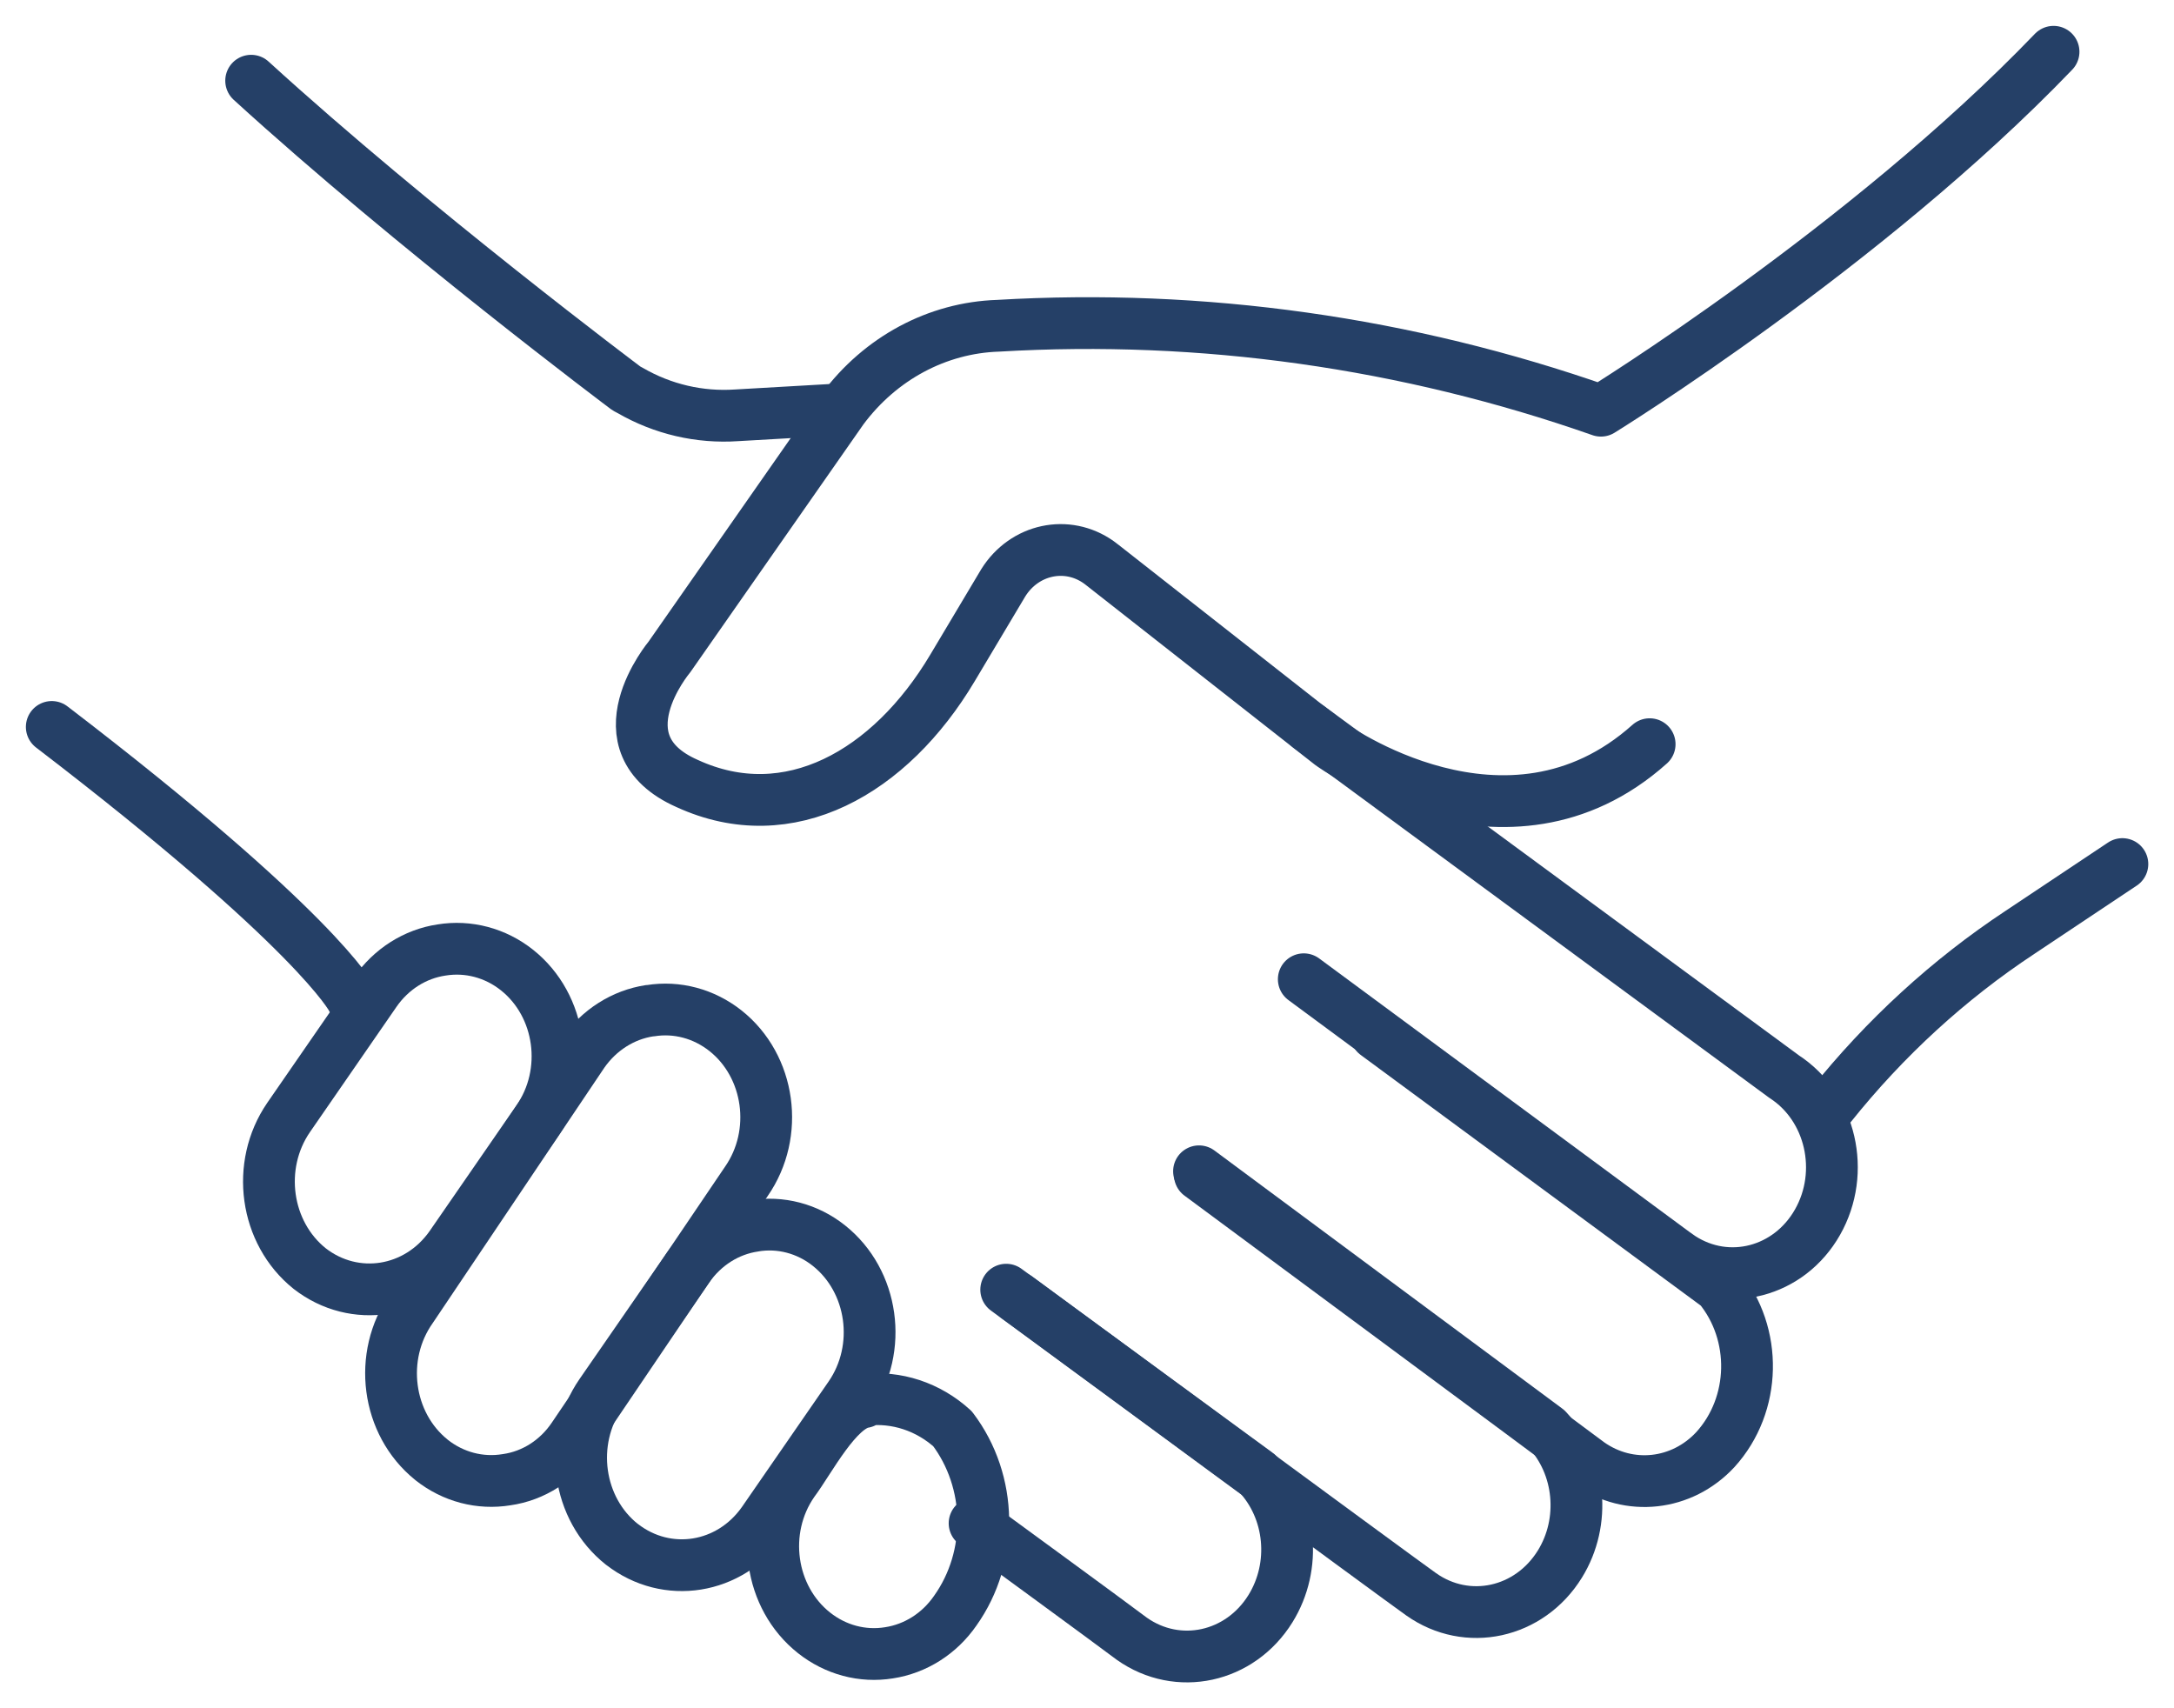
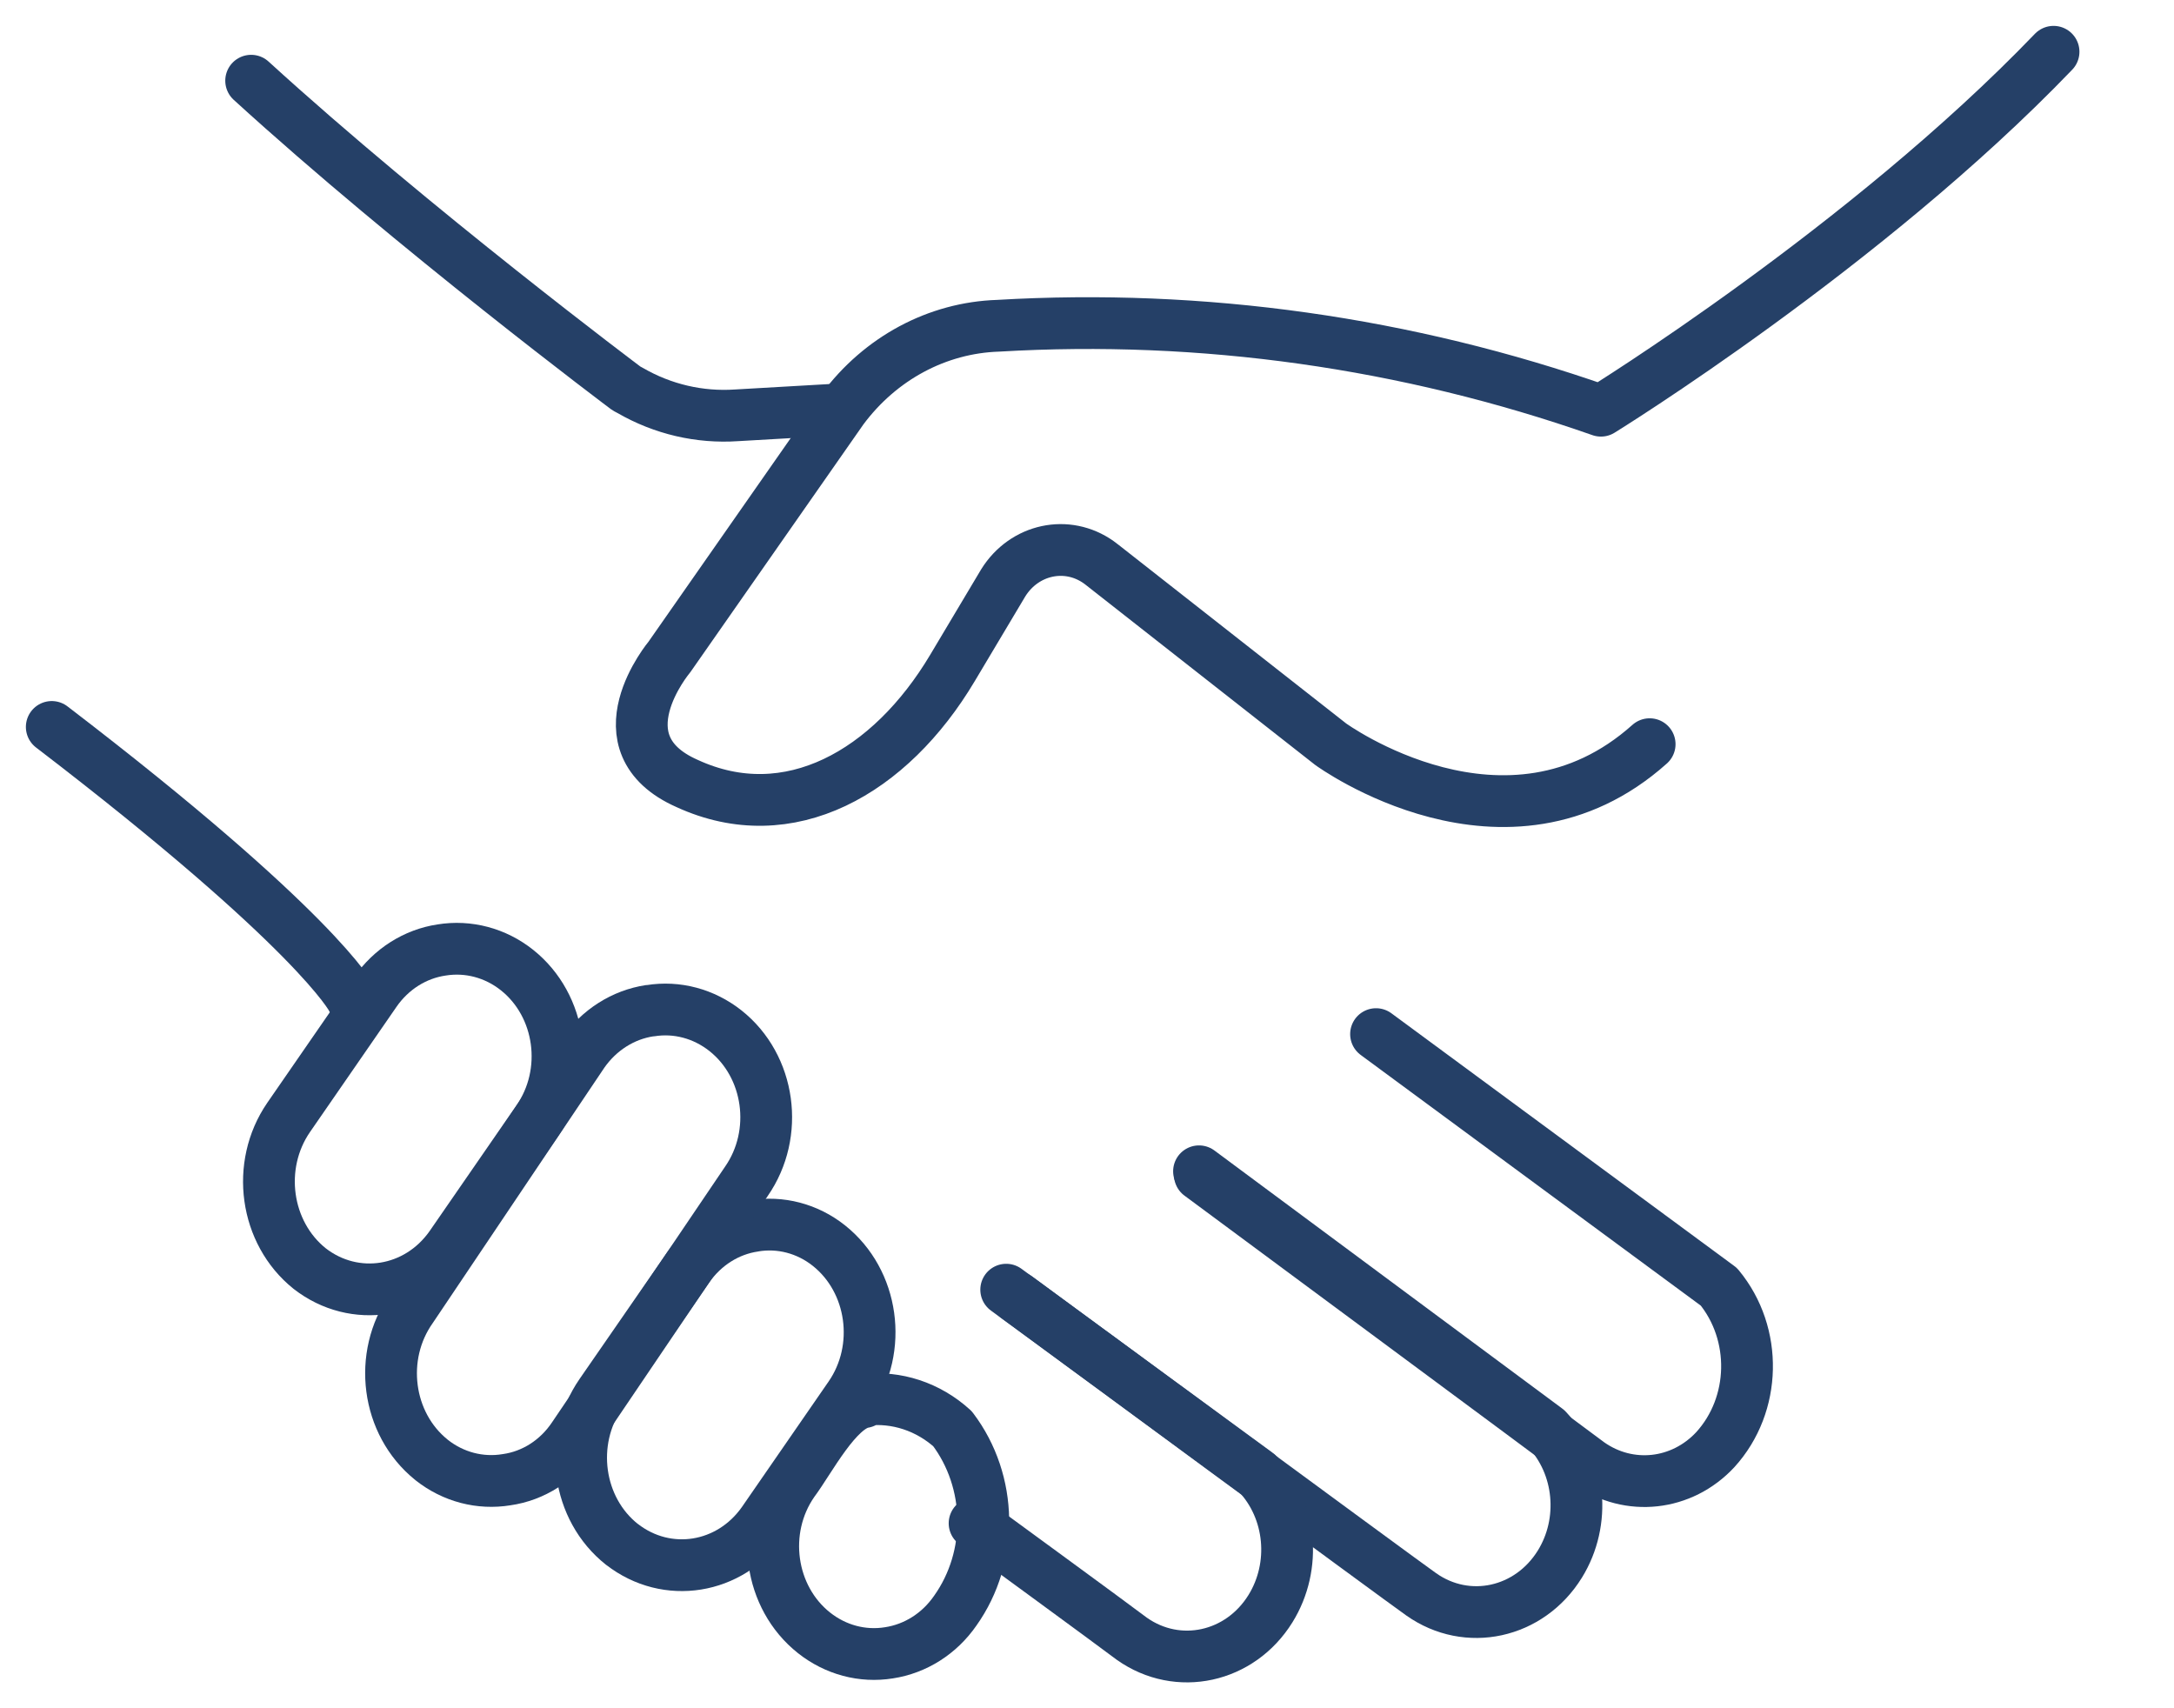
<svg xmlns="http://www.w3.org/2000/svg" width="42" height="33" viewBox="0 0 42 33" fill="none">
  <path d="M16.69 27.087C16.167 27.171 15.644 28.203 15.321 28.632C14.68 29.555 14.862 30.858 15.726 31.543C16.141 31.872 16.662 32.012 17.174 31.929C17.686 31.851 18.148 31.559 18.455 31.115C19.197 30.07 19.174 28.62 18.402 27.601C17.933 27.175 17.319 26.972 16.705 27.043L16.69 27.087Z" stroke="#254067" stroke-linecap="round" stroke-linejoin="round" />
  <path d="M14.572 23.682C14.06 23.756 13.599 24.049 13.291 24.49L11.609 26.922C10.97 27.846 11.15 29.149 12.015 29.834C12.016 29.834 12.016 29.834 12.018 29.835C12.885 30.509 14.099 30.315 14.743 29.399L16.419 26.973C17.058 26.048 16.875 24.746 16.012 24.061C15.597 23.732 15.076 23.596 14.566 23.682H14.572Z" stroke="#254067" stroke-linecap="round" stroke-linejoin="round" />
  <path d="M8.53 18.352C8.02 18.428 7.559 18.719 7.251 19.162L5.575 21.588C4.939 22.515 5.121 23.816 5.982 24.506C6.85 25.181 8.064 24.986 8.708 24.071L10.385 21.643C11.027 20.725 10.849 19.425 9.989 18.74C9.571 18.407 9.045 18.268 8.53 18.352Z" stroke="#254067" stroke-linecap="round" stroke-linejoin="round" />
  <path d="M12.55 19.525C12.037 19.603 11.575 19.897 11.265 20.34L7.948 25.276C7.299 26.196 7.471 27.504 8.332 28.198C8.334 28.2 8.337 28.202 8.34 28.205C8.755 28.533 9.276 28.669 9.786 28.585C10.307 28.512 10.777 28.21 11.082 27.752L14.419 22.822C15.06 21.899 14.879 20.596 14.015 19.911C13.598 19.582 13.077 19.442 12.565 19.525H12.55Z" stroke="#254067" stroke-linecap="round" stroke-linejoin="round" />
-   <path d="M25.286 14.043L34.468 20.798C35.373 21.384 35.662 22.643 35.113 23.61C34.565 24.576 33.386 24.884 32.48 24.298C32.433 24.267 32.388 24.235 32.342 24.201C31.977 23.933 25.188 18.917 25.188 18.917" stroke="#254067" stroke-linecap="round" stroke-linejoin="round" />
  <path d="M39.673 1C36.048 4.776 30.929 7.934 30.929 7.934C27.176 6.618 23.226 6.061 19.283 6.293C18.106 6.331 17.006 6.921 16.275 7.906L12.932 12.692C12.932 12.692 11.527 14.365 13.276 15.136C15.24 16.039 17.199 14.923 18.401 12.904L19.382 11.259C19.789 10.605 20.617 10.428 21.228 10.863C21.251 10.879 21.272 10.895 21.294 10.913L25.707 14.376C25.707 14.376 29.101 16.852 31.87 14.376" stroke="#254067" stroke-linecap="round" stroke-linejoin="round" />
  <path d="M23.18 22.695C23.18 22.695 30.33 27.988 30.705 28.272C31.474 28.812 32.492 28.7 33.139 28.004C33.929 27.136 33.958 25.765 33.207 24.858L26.584 19.977" stroke="#254067" stroke-linecap="round" stroke-linejoin="round" />
  <path d="M19.648 25.064C19.648 25.064 27.111 30.559 27.456 30.799C28.347 31.429 29.546 31.167 30.135 30.216C30.642 29.397 30.539 28.308 29.886 27.614L23.164 22.627" stroke="#254067" stroke-linecap="round" stroke-linejoin="round" />
  <path d="M18.828 29.427C18.828 29.427 21.528 31.4 21.867 31.658C22.757 32.286 23.956 32.026 24.545 31.075C25.053 30.254 24.95 29.165 24.296 28.472L19.439 24.914" stroke="#254067" stroke-linecap="round" stroke-linejoin="round" />
  <path d="M1 14.043C6.123 17.965 6.792 19.281 6.792 19.281" stroke="#254067" stroke-linecap="round" stroke-linejoin="round" />
  <path d="M4.852 1.559C7.986 4.419 12.102 7.504 12.102 7.504L12.175 7.543C12.804 7.907 13.518 8.072 14.232 8.023L16.248 7.907" stroke="#254067" stroke-linecap="round" stroke-linejoin="round" />
-   <path d="M35.336 21.399L35.368 21.36C36.416 20.049 37.65 18.919 39.023 18.012L41.003 16.692" stroke="#254067" stroke-linecap="round" stroke-linejoin="round" />
</svg>